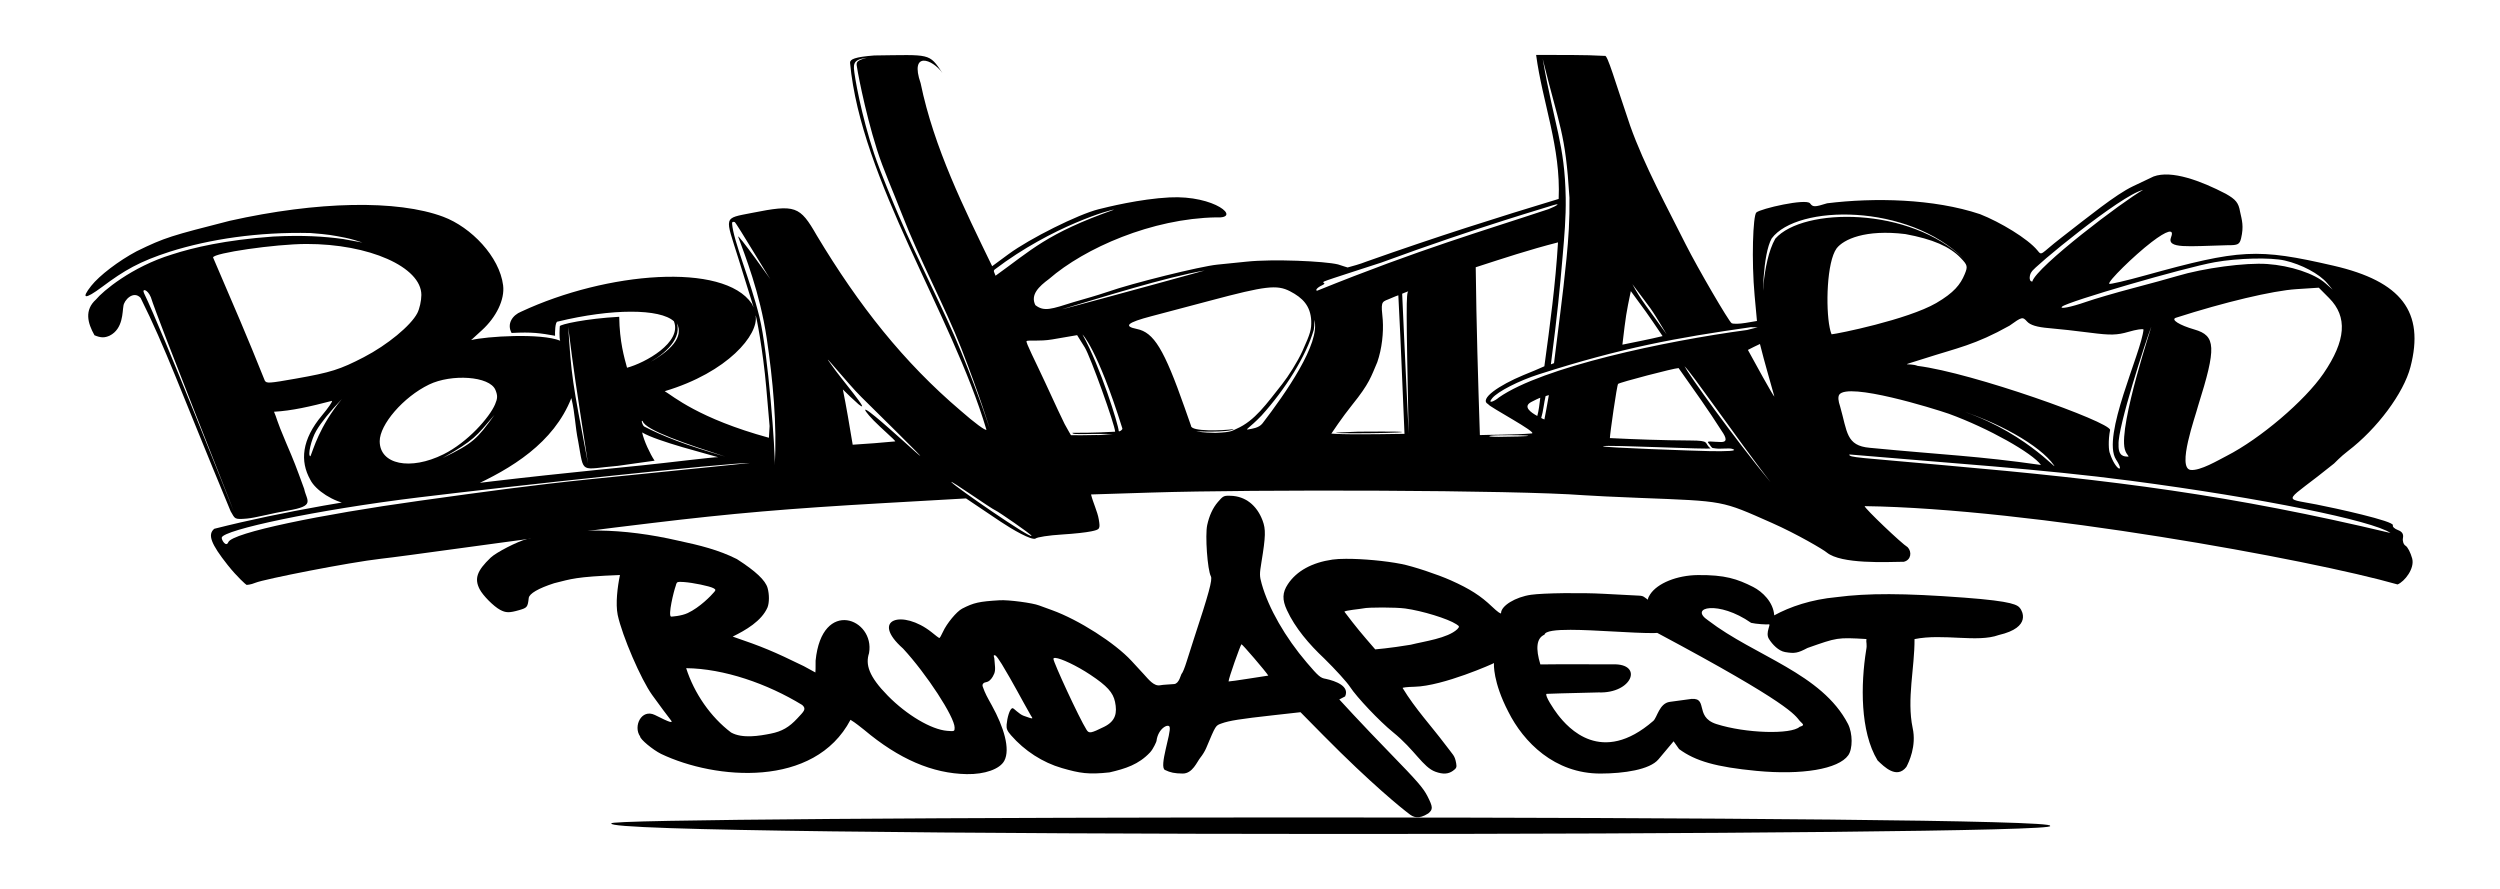
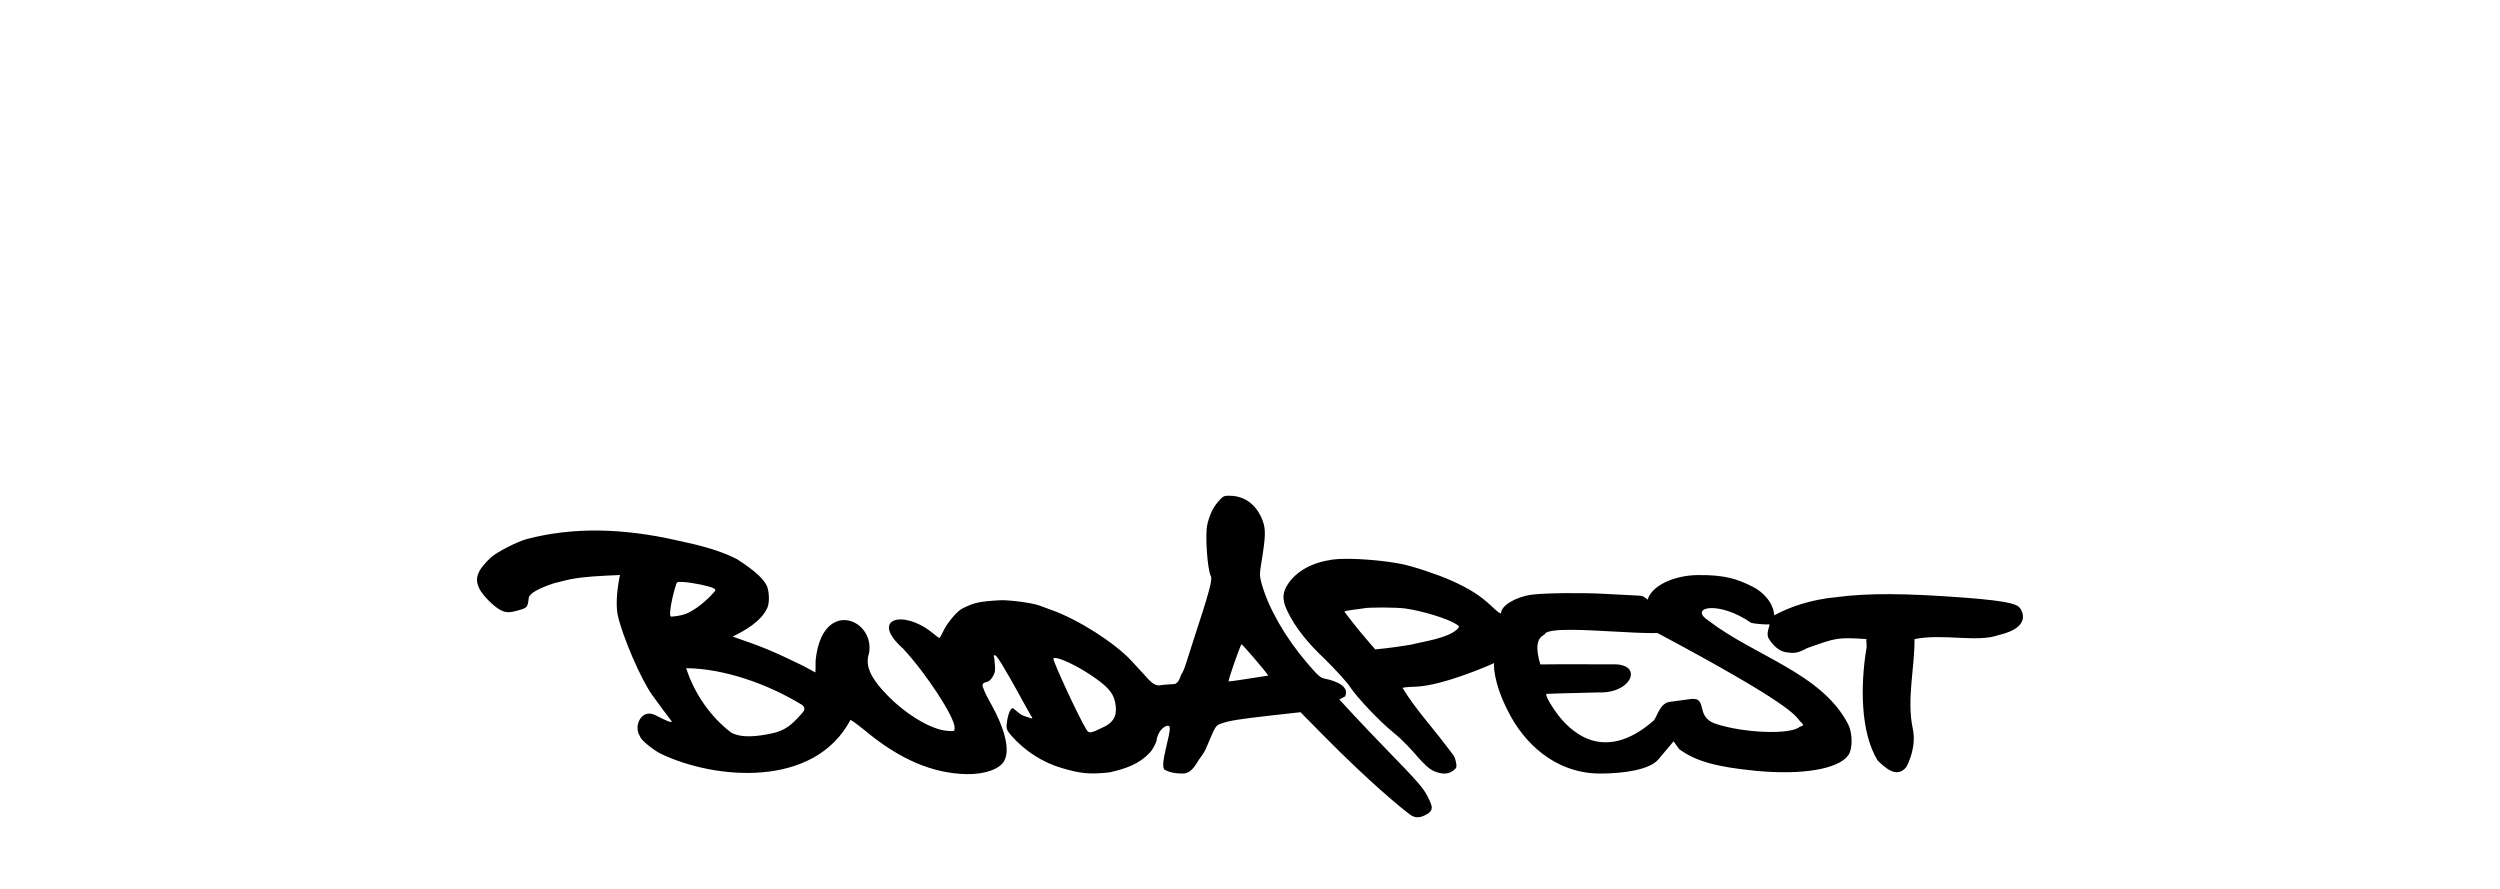
<svg xmlns="http://www.w3.org/2000/svg" xmlns:ns1="http://www.inkscape.org/namespaces/inkscape" xmlns:ns2="http://sodipodi.sourceforge.net/DTD/sodipodi-0.dtd" width="900" height="320" id="svg2" version="1.1" ns1:version="0.48.4 r9939" ns2:docname="pornstarts_15.svg">
  <defs id="defs4" />
  <ns2:namedview id="base" pagecolor="#ffffff" bordercolor="#666666" borderopacity="1.0" ns1:pageopacity="0.0" ns1:pageshadow="2" ns1:zoom="0.41002994" ns1:cx="-17.839197" ns1:cy="426.79873" ns1:document-units="px" ns1:current-layer="layer1" showgrid="false" ns1:window-width="1920" ns1:window-height="1021" ns1:window-x="0" ns1:window-y="27" ns1:window-maximized="1" showguides="true" ns1:guide-bbox="true" />
  <g ns1:label="Layer 1" ns1:groupmode="layer" id="layer1" transform="translate(0,-732.362)">
    <g id="g2991" transform="translate(0,-6.868)">
-       <path ns2:nodetypes="ccccccccccsscsccccsscccccccccccccssccsssccscccccccccssccccccccssscccccsscccccccccccssscccssccccccsssssssssscsscccccssssccsscscssssssscsccssccsssssssssssscscsssccscccsccccccccscccscccccccssccssssccccccscccccsccssscccccccccccccccccccccsssccccccccccsscsscccsccsccccsscccsccccccsccccccscccsccccscccccscccccccsccccccccccsccsccccsccsscsccssssssssccssssccccsscccccccsssccccccssssccccccccccsssccccccccccccccccccccccccccccccccccc" ns1:connector-curvature="0" id="path3008" d="m 81.993,942.678 c -6.081,-7.67 -7.326,-11.03 -4.848,-13.087 49.805,-12.624 112.233,-18.604 154.119,-22.843 8.805,-0.889 25.894,-3.041 27.251,-2.929 -3.25,-1.011 -22.051,-5.695 -27.349,-8.919 0.609,2.955 2.866,7.765 4.485,10.177 -3.893,0.479 -9.862,1.438 -13.205,1.856 -13.799,1.151 -12.127,3.311 -14.283,-8.737 -1.2,-5.855 -1.071,-9.813 -2.477,-15.656 -6.348,16.138 -21.598,25.467 -36.305,32.075 -1.111,0.49 -14.983,1.876 -22.706,3.017 -7.379,1.091 -19.475,3.325 -21.025,3.105 -5.539,-0.788 -12.009,-4.933 -13.937,-8.783 -3.782,-6.73 -3.101,-14.454 4.223,-23.204 2.205,-2.635 3.819,-4.981 3.586,-5.214 -7.739,2.023 -14.512,3.587 -20.878,3.922 1.084,2.421 0.645,2.468 4.334,11.136 3.038,7.077 3.412,8.095 6.528,16.641 0.868,4.269 4.219,6.134 -5.931,7.807 -5.208,0.859 -11.552,2.599 -14.644,2.869 -4.809,0.421 -4.258,0.065 -5.896,-2.615 -18.589,-44.778 -23.352,-58.62 -32.426,-76.838 -2.608,-2.814 -6.029,0.911 -6.184,2.978 -0.393,1.95 -0.03,8.164 -4.937,10.621 -1.849,0.843 -3.198,0.811 -5.467,-0.129 -2.499,-4.42 -3.704,-9.086 0.558,-12.898 2.29,-2.85 12.807,-11.751 27.335,-16.194 7.725,-2.501 19.156,-5.201 36.414,-6.451 10.79,-0.545 18.353,-0.042 25.18,0.889 2.348,0.446 3.87,0.682 7.116,1.3 3.672,1.426 -1.448,-0.744 -6.287,-1.754 -4.762,-0.925 -5.942,-1.187 -12.599,-1.702 -18.887,-0.43 -36.222,2.205 -50.524,6.699 -11.011,3.555 -16.387,6.679 -24.454,12.7 -6.325,4.721 -7.636,4.323 -3.932,-0.363 2.973,-3.76 9.87,-9.017 16.364,-12.472 10.259,-5.02 12.555,-5.598 33.5,-10.959 31.573,-7.081 60.383,-7.629 76.866,-1.462 10.092,3.776 20.262,14.376 21.566,24.682 0.655,5.181 -2.533,11.505 -7.578,16.116 l -3.946,3.607 c 5.409,-1.364 25.181,-2.594 32.064,0.213 -0.401,-1.073 -0.184,-4.59 -0.129,-5.211 0.058,-0.642 9.307,-2.731 21.387,-3.393 0.128,9.029 1.829,14.711 2.816,18.342 6.477,-1.719 19.932,-9.128 16.873,-16.719 -4.991,-4.586 -22.256,-4.66 -41.845,0.108 -0.945,-0.139 -1.008,4.206 -0.94,5.1 -5.235,-0.927 -8.287,-1.422 -15.653,-1.007 -1.789,-3.259 0.273,-6.406 3.485,-7.685 30.864,-14.395 72.845,-17.79 82.98,-2.879 l 0.674,1.372 -5.42,-17.405 c -4.89,-15.703 -5.73,-14.537 4.872,-16.639 15.607,-3.094 17.155,-2.553 23.28,8.139 15.131,25.209 31.269,45.619 51.788,63.066 4.912,4.325 9.089,7.406 9.282,6.847 -12.532,-42.012 -45.155,-89.734 -49.101,-132.123 0,-1.231 1.726,-2.049 8.718,-2.596 20.362,-0.248 19.655,-0.944 24.554,6.315 -3.682,-5.107 -11.867,-7.955 -7.859,3.668 4.814,23.335 15.699,45.131 25.752,65.881 l 5.925,-4.362 c 7.652,-5.633 25.056,-14.308 32.384,-16.141 3.148,-0.788 14.827,-3.706 25.536,-4.262 16.368,-0.851 26.239,7.74 16.825,7.188 -23.079,0.392 -47.338,11.006 -60.203,22.181 -3.623,2.68 -6.785,5.657 -4.917,9.409 3.165,2.475 5.834,1.406 13.697,-1.059 6.617,-1.941 7.023,-1.971 12.339,-3.722 8.762,-3.09 33.375,-9.197 39.5,-9.8 3.575,-0.352 8.3,-0.832 10.5,-1.067 9.494,-1.012 28.082,-0.189 32.922,0.995 1.582,0.479 2.798,0.95 3.451,1.1 1.216,-0.295 4.994,-1.379 6.531,-2.039 26.154,-9.265 47.538,-15.997 69.453,-22.638 0.83,-18.526 -5.85,-34.768 -8.115,-51.841 8.469,0.042 17.601,-0.08 24.754,0.352 0.91,-0.563 3.576,8.917 9.102,25.148 5.123,14.431 13.546,29.787 20.036,42.783 4.306,8.529 15.444,27.647 16.48,28.287 0.528,0.326 2.798,0.283 5.044,-0.097 l 4.084,-0.69 -0.841,-9.142 c -1.165,-12.668 -0.592,-28.795 0.615,-29.912 1.499,-1.387 17.952,-5.152 19.342,-3.287 1.027,1.378 1.652,1.375 6.144,-0.028 16.904,-2.087 38.304,-1.689 55.059,3.919 7.255,2.851 17.203,8.833 20.648,13.033 1.702,2.128 1.017,1.304 8.5,-4.485 9.931,-7.682 19.651,-15.626 25.877,-18.582 l 7.449,-3.537 c 6.482,-2.398 17.124,1.603 26.004,6.237 3.559,2.02 4.592,3.215 5.135,6.478 0.659,3.017 1.393,5.182 0.35,9.584 -0.54,2.15 -1.174,2.478 -4.729,2.44 -14.3,0.344 -22.208,1.435 -20.443,-2.97 1.196,-3.116 -1.485,-2.41 -7.05,1.856 -6.374,4.886 -15.936,14.308 -15.234,15.01 0.244,0.244 6.067,-1.115 12.94,-3.021 34.267,-9.504 40.374,-9.819 67.805,-3.493 24.485,5.647 32.848,16.656 27.691,36.453 -2.457,9.433 -11.988,22.244 -22.53,30.283 -2.734,2.085 -4.68,4.233 -4.97,4.468 -17.857,14.48 -19.308,12.232 -6.378,14.746 6.511,1.266 28.211,6.01 27.552,7.515 -0.213,0.487 0.603,1.252 1.814,1.7 1.511,0.559 2.079,1.453 1.81,2.849 -0.215,1.119 0.208,2.379 0.941,2.8 0.733,0.421 1.801,2.476 2.373,4.566 0.986,3.603 -2.706,8.302 -5.25,9.367 -31.591,-9.02 -132.303,-27.383 -191.863,-28.191 0,0.794 13.347,13.533 15.491,14.785 1.588,1.67 1.261,4.604 -1.369,5.239 -6.202,0.081 -22.538,0.923 -27.741,-3.329 -1.063,-0.962 -10.738,-6.668 -19.801,-10.673 -18.309,-8.09 -16.674,-7.781 -47.58,-8.99 -8.525,-0.334 -17.632,-0.77 -20.237,-0.969 -24.432,-1.873 -118.141,-2.132 -155.599,-0.952 l -21.657,0.682 c 0.71,2.924 2.324,6.178 2.788,8.976 0.569,3.469 0.454,3.649 -2.77,4.314 -1.85,0.382 -5.85,0.841 -10.525,1.13 -4.675,0.289 -8.932,0.939 -9.46,1.446 -1.37,0.8 -8.483,-3.314 -12.576,-6.065 l -12.464,-8.376 -30,1.711 c -34.11,1.945 -54.313,3.684 -83,7.143 -21.344,2.574 -24.563,2.992 -54,7.018 -34.045,4.656 -38.938,5.311 -43.5,5.829 -11.81,1.34 -42.242,7.385 -45.277,8.648 -1.855,0.772 -3.103,0.772 -3.238,0.772 -0.134,0 -3.383,-2.85 -6.757,-7.104 z M 559.444,869.967 c 1.293,-10.84 3.168,-24.127 4.492,-37.631 0.726,-7.397 1.164,-13.816 1.07,-21.939 -1.478,-23.752 -3.583,-25.329 -9.646,-50.019 4.249,24.557 7.955,30.563 8.296,50.061 0.123,7.031 -0.527,14.279 -1.064,20.525 -1.103,12.831 -1.866,20.819 -4.273,39.425 0.215,-0.089 0.853,-0.295 1.124,-0.422 z m -188.098,62.152 c 0,-0.491 -12.057,-8.79 -12.96,-9.136 -1.372,-0.527 -16.924,-11.446 -15.868,-10.172 1.44,1.735 28.827,20.594 28.827,19.308 z m -289.153,2.295 c 1.376,-3.418 33.257,-9.967 68.779,-14.9 23.478,-3.261 40.343,-5.617 61.883,-7.811 11.47,-1.169 57.584,-5.812 57.133,-5.812 -8.34,-10e-4 -83.721,8.07 -119.171,12.393 -37.101,4.524 -70.439,11.716 -70.989,14.466 -0.161,0.807 1.573,3.629 2.364,1.665 z M 801.564,903.369 c 12.112,-6.19 28.187,-19.865 34.894,-29.684 8.104,-11.864 8.737,-20.401 2.014,-27.159 l -3.707,-3.727 -8.097,0.528 c -8.506,0.554 -25.857,4.675 -43.325,10.29 -1.989,0.639 1.188,2.662 6.656,4.238 7.75,2.233 7.949,6.405 1.31,27.498 -0.988,3.883 -7.734,22.458 -2.665,23.054 3.415,0.385 9.898,-3.493 12.921,-5.038 z m -135.794,-0.533 c -0.239,1.15 3.214,1.051 34.461,3.904 61.259,5.386 102.999,10.717 160.349,24.368 -6.345,-4.408 -45.954,-12.539 -93.582,-18.816 -32.043,-4.223 -66.64,-6.446 -101.228,-9.456 z m 68.972,3.778 c -3.01,-4.223 -18.771,-13.188 -33.188,-18.436 -5.706,-1.972 -36.185,-11.384 -39.416,-6.88 -0.509,0.84 -0.392,2.214 0.319,4.313 2.602,9.094 2.083,14.076 10.665,14.827 26.904,2.592 38.653,2.895 61.62,6.176 z m -95.633,-81.469 c 10.063,-11.352 48.505,-11.626 67.97,7.383 -20.035,-20.206 -60.131,-19.78 -69.278,-7.453 -3.256,5.809 -3.398,22.169 -3.009,26.02 -0.665,0.415 -0.551,-17.454 4.318,-25.949 z m -407.749,65.679 c -0.705,-0.65 -0.107,1.527 0.558,1.957 6.718,3.434 14.03,6.4 29.196,10.832 -13.621,-4.426 -28.849,-9.516 -29.754,-12.789 z m 392.192,9.981 c -1.104,-0.342 -4.434,0.132 -5.946,-0.139 -1.511,-0.271 -1.015,0.173 -2.341,-1.647 -1.389,-1.39 1.027,-0.669 4.339,-0.657 2.141,0.008 2.1,-1.285 0.161,-4.054 -4.461,-7.035 -9.889,-14.691 -15.472,-22.571 -1.562,6.5e-4 -21.187,5.139 -21.776,5.695 -0.443,0.419 -2.958,18.13 -2.958,19.508 9.188,0.451 18.692,0.807 28.933,0.866 7.509,0.021 4.761,0.895 7.277,2.816 0.734,0.56 -37.668,-1.374 -38.691,-0.742 -0.747,0.462 33.726,1.675 38.47,1.757 5.747,0.099 10.673,-0.007 8.003,-0.834 z m -134.573,-6.178 c 2.176,0.017 14.482,-0.157 15.779,0.108 0.33,0.575 -40.553,0.729 -15.779,-0.108 z m -329.345,8.163 c 8.727,-4.324 16.595,-13.301 18.591,-17.992 0.914,-2.148 0.974,-3.145 0.132,-5.192 -2.064,-5.021 -15.864,-5.831 -23.904,-1.939 -9.302,4.503 -17.759,14.416 -17.759,20.399 0,8.386 10.984,10.648 22.94,4.724 z m 602.133,1.862 c -5.299,-8.338 9.102,-38.426 9.901,-46.79 -0.213,-0.353 -2.639,0.017 -5.391,0.824 -4.139,1.213 -6.516,1.269 -13.757,0.325 -4.815,-0.628 -11.53,-1.373 -14.923,-1.656 -4.246,-0.354 -6.691,-1.091 -7.843,-2.364 -1.618,-1.787 -1.831,-1.738 -6.331,1.482 -12.474,6.981 -18.659,7.958 -30.717,11.845 -10.134,3.234 -5.587,1.355 -2.347,2.631 19.697,2.459 69.181,20.133 69.281,23.062 -0.754,3.768 -0.498,7.635 -0.071,8.421 2.01,6.229 5.61,7.416 2.2,2.221 z m -204.178,-23.184 c -0.237,0.008 -0.879,0.326 -1.17,0.357 -0.607,2.455 -0.852,5.538 -1.58,7.853 0.253,0.264 0.938,0.423 1.147,0.555 0.195,-0.675 1.113,-6.09 1.603,-8.765 z m -235.289,16.661 c -3e-4,-0.412 -5.174,-4.833 -7.786,-7.531 -2.612,-2.698 -3.767,-4.386 -2.565,-3.75 5.011,2.652 42.024,38.585 -1.874,-4.704 -4.878,-4.81 -15.971,-18.613 -10.618,-11.369 2.992,4.434 14.787,18.128 9.614,13.99 -1.482,-1.272 -4.547,-4.208 -5.643,-5.337 1.101,5.246 2.602,14.154 3.545,19.898 7.027,-0.436 8.62,-0.604 15.327,-1.196 z m 78.225,-2.651 c 0,0 -5.597,-0.099 -9.757,0.008 -3.113,0.021 -4.708,0.064 -4.696,-0.451 1.411,0.027 7.492,0.054 15.376,-0.397 -0.053,-2.432 -8.913,-27.095 -10.923,-30.324 l -2.76,-4.433 -9.01,1.546 c -4.351,0.747 -8.763,0.189 -9.183,0.582 -0.421,0.393 3.149,7.243 6.732,15.005 3.583,7.762 6.219,13.455 6.961,14.861 0.766,1.432 2.034,3.592 2.281,4.035 1.255,0.054 6.841,-0.015 9.192,-0.074 1.019,0.092 1.875,-0.072 5.787,-0.358 z m 105.095,-0.068 c -1.135,-25.509 -0.989,-25.733 -2.217,-49.879 -1.149,0.361 -2.6,1.08 -3.636,1.473 -2.566,0.976 -2.612,1.15 -1.97,7.446 0.3,4.461 -0.272,10.269 -1.973,15.158 -2.273,5.274 -2.785,7.625 -9.019,15.346 -3.624,4.489 -7.514,10.373 -7.514,10.373 0.853,-0.042 1.038,0.514 26.328,0.083 z m -60.455,-1.825 c 6.602,-2.873 10.801,-9.013 16.417,-16.08 2.185,-2.75 5.553,-8.056 7.285,-11.882 2.971,-6.562 3.248,-7.819 3.183,-10.896 -0.268,-5.371 -3.022,-8.258 -7.677,-10.666 -4.7,-2.398 -8.736,-1.922 -28.608,3.372 -7.15,1.905 -16.712,4.437 -21.25,5.628 -8.695,2.281 -10.208,3.604 -5.254,4.595 6.136,1.227 9.81,7.274 17.223,28.351 l 2.286,6.5 c -0.032,2.173 11.433,1.779 15.407,1.184 -1.276,1.29 -14.848,0.957 -14.399,0.579 2.668,0.501 2.448,0.659 7.782,0.792 5.989,-0.211 6.027,-0.813 7.606,-1.475 z m 106.278,1.679 c 2.333,-0.228 -15.286,-9.547 -15.678,-10.509 -3.529,-1.857 4.059,-6.903 12.644,-10.474 3.355,-1.396 5.089,-2.05 7.564,-3.191 2.045,-14.922 4.016,-29.672 4.911,-44.606 -10.494,2.693 -19.354,5.633 -29.62,8.955 0.231,20.549 0.845,40.465 1.493,60.418 2.288,-0.125 13.029,-0.088 18.685,-0.593 z m -1.441,0.81 c -1.512,-0.229 -11.69,-0.229 -13.202,0 -1.512,0.229 -0.275,0.417 2.75,0.417 3.025,0 11.965,-0.187 10.452,-0.417 z m 224.374,-38.992 c -1.699,4.309 -12.131,36.242 -11.688,42.213 -0.166,4.234 2.045,4.261 3.21,4.309 1.054,0.043 -0.37,-0.404 -0.973,-2.678 -2.307,-8.7 10.459,-46.399 9.451,-43.844 z m -498.521,21.672 c -1.151,-13.281 -3.696,-26.581 -3.834,-25.884 1.192,6.728 -9.93,20.38 -32.719,27.186 2.86,1.68 12.184,9.838 37.506,16.769 l 0.248,-4.214 z m 178.634,12.906 c 8.255,-10.754 20.966,-28.913 18.681,-37.22 -0.089,-0.325 0.189,1.216 -0.215,3.542 -2.715,9.325 -10.184,21.358 -18.844,30.89 -4.4,4.594 -6.482,5.337 -4.339,4.875 0.805,-0.173 3.428,-0.408 4.717,-2.087 z m 248.08,-5.638 c 25.31,7.161 39.026,23.843 36.783,20.605 -4.828,-6.969 -20.512,-15.928 -36.783,-20.605 z m -73.608,-28.002 3.802,-0.971 -2.552,-0.022 c -26.799,3.833 -46.176,7.34 -76.154,16.932 -7.22,2.301 -14.843,6.195 -16.841,8.602 -1.948,2.347 0.907,1.065 2.374,-0.237 15.746,-10.985 59.683,-20.301 89.37,-24.303 z m -450.949,30.567 c -6.721,7.84 -7.133,8.979 -18.658,15.53 10.985,-5.315 12.402,-6.839 18.658,-15.53 z m 559.992,147.966 c 6.43,-4.152 -524.434,-3.652 -517.859,-0.89 -5.8,5.212 525.121,4.605 517.859,0.89 z M 404.046,893.46 c -9.068,-29.034 -14.626,-34.19 -14.318,-33.755 6.486,11.753 12.909,32.445 13.02,34.726 0.183,0.334 1.452,-0.481 1.299,-0.971 z M 231.898,870.79 c 10.204,-5.368 14.171,-10.386 11.83,-15.131 1.74,6.296 -5.751,12.031 -11.83,15.131 z m 401.685,-7.726 c -1.548,0.732 -2.823,1.338 -4.34,2.137 1.988,3.668 9.07,16.594 9.537,16.817 -1.971,-7.162 -3.317,-11.465 -5.197,-18.953 z m -526.969,12.45 c 12.476,-2.206 15.793,-3.254 24.366,-7.699 8.444,-4.378 16.934,-11.369 19.254,-15.856 0.802,-1.551 1.458,-4.495 1.458,-6.541 0,-10.073 -18.824,-18.414 -41.434,-18.358 -11.199,0.028 -33.59,3.275 -33.551,4.867 7.545,17.565 12.241,28.367 18.622,44.335 0.644,1.041 1.483,0.986 11.284,-0.747 z M 598.533,860.23 c -6.106,-9.079 -6.15,-8.965 -11.438,-16.197 -1.7,8.277 -1.724,8.29 -3.032,19.276 5.426,-1.134 9.393,-1.845 14.47,-3.079 z m 98.529,-11.909 c 6.382,-3.74 8.679,-6.637 10.239,-10.402 1.141,-2.755 1.02,-3.246 -1.428,-5.801 -3.976,-4.151 -10.065,-6.783 -19.943,-8.621 -14.419,-1.752 -22.227,1.878 -24.752,5.15 -3.544,4.873 -3.969,21.297 -2.489,28.56 0.344,1.719 0.691,2.374 0.691,2.374 2.073,-0.16 27.288,-5.254 37.682,-11.26 z M 211.683,906.102 c -4.71,-30.734 -4.902,-31.449 -7.136,-49.255 1.242,18.171 1.252,18.615 7.136,49.255 z m 293.096,-61.136 c -0.007,0.757 1.326,28.948 2.336,50.376 -0.913,-45.358 -0.937,-50.757 -0.098,-51.259 -1.018,0.401 -1.557,0.573 -2.238,0.883 z M 401.002,814.729 c -0.332,-0.332 -22.155,5.756 -42.891,21.513 -0.684,0.52 -0.119,1.061 0.288,2.246 12.863,-9.195 18.312,-15.158 42.602,-23.759 z m -122.582,26.649 c -0.367,-0.056 -13.387,-22.055 -13.933,-22.209 -0.545,-0.154 -0.985,-0.125 -0.937,0.548 0.456,6.313 6.504,20.035 9.857,33.675 3.111,12.657 5.801,49.145 5.476,53.342 0.925,-14.18 -0.669,-31.039 -2.859,-45.725 -2.455,-16.459 -7.947,-30.14 -10.252,-36.47 -0.795,-2.183 12.837,16.867 12.648,16.838 z m 472.438,6.569 c 3.249,-1.132 10.857,-3.359 16.907,-4.949 6.05,-1.59 13.25,-3.567 16,-4.392 9.573,-2.874 24.596,-4.881 32.439,-4.334 8.374,0.585 16.96,3.429 20.944,6.939 l 2.603,2.293 -1.992,-2.354 c -2.845,-3.363 -9.153,-6.728 -15.244,-8.134 -5.037,-1.163 -16.911,-0.876 -25.203,0.608 -11.083,1.984 -53.015,14.185 -54.964,15.993 -1.102,1.023 3.205,0.177 8.51,-1.671 z m 20.636,-40.328 c -7.765,1.64 -39.964,28.255 -40.09,29.457 -0.694,0.676 -1.288,3.518 0.225,3.51 1.392,-5.25 32.953,-29.181 39.866,-32.967 z M 312.083,760.024 c -3.024,0.469 -4.846,0.913 -4.673,3.831 0.152,2.69 2.64,16.904 7.302,30.761 2.322,6.902 7.094,18.169 8.828,22.211 7.138,16.645 16.468,34.297 22.52,49.188 6.837,16.823 10.319,27.74 10.325,27.875 -0.014,-0.218 -3.524,-11.796 -10.345,-29.316 -5.782,-14.851 -15.085,-32.029 -21.482,-48.566 -3.163,-8.176 -6.612,-15.823 -8.853,-22.915 -4.67,-14.778 -7.371,-30.244 -7.327,-30.502 0.103,-0.608 -0.468,-1.541 3.705,-2.568 z m 70.402,90.488 c -0.798,0.319 27.879,-7.42 51.205,-13.9 -14.116,2.4 -37.301,9.768 -51.205,13.9 z m 170.934,38.465 c 0.535,-1.751 0.82,-4.548 1.084,-6.552 -0.062,0.045 -0.077,-0.109 -3.185,1.486 -3.268,1.678 -0.225,3.806 2.102,5.066 z M 54.31,846.232 c -1.213,-2.928 -3.356,-3.291 -2.425,-1.381 6.44,13.218 31.451,76.395 32.138,78.163 -0.529,-1.792 -27.254,-68.801 -29.713,-76.782 z M 557.595,814.479 c 2.849,-1.142 4.642,-2.327 1.349,-1.319 -1.169,0.465 -26.004,7.487 -61.672,20.597 -2.863,0.981 -18.923,6.05 -20.49,6.765 -1.455,0.664 1.394,0.397 -1,1.493 -1.65,0.756 -2.414,1.841 -1.589,1.866 37.223,-15.058 59.629,-21.478 83.402,-29.401 z m 48.834,56.601 c 1.376,2.82 17.612,25.568 30.964,41.744 -12.696,-16.537 -28.553,-39.608 -30.964,-41.744 z m -18.768,-29.554 c 2.952,5.607 6.195,9.43 12.321,18.036 -6.468,-10.818 -5.129,-8.295 -12.321,-18.036 z m -464.594,41.362 c -4.438,4.703 -7.408,8.328 -9.24,11.475 -1.773,3.044 -3.219,9.071 -2.054,9.119 1.013,-2.367 3.072,-10.543 11.294,-20.594 z" style="fill:#000000" />
      <path ns2:nodetypes="sssssscssssssssssccsssccscccsccsssssscccsscccccssssssccccssssccscsssssscccccssccccsssssssssccsssssccsccscccssccsccssccccccccsscccccsssssssssssssccsssssccccssscssccccsscccccscscsscsscssccsccccccc" ns1:connector-curvature="0" id="path2987" d="m 442.232,917.69 c -1.746,-9e-5 -2.112,0.316 -3.785,2.255 -1.813,2.1 -3.108,4.891 -3.85,8.296 -0.802,3.682 0.093,16.197 1.321,18.46 0.634,1.169 -0.711,6.109 -6.186,22.729 -0.794,2.41 -1.961,6.066 -2.593,8.119 -0.633,2.053 -1.408,3.943 -1.724,4.204 -0.316,0.261 -0.866,3.549 -2.706,3.737 -1.84,0.188 -3.78,0.183 -5.058,0.435 -2.257,0.445 -4.198,-2.152 -5.912,-4.011 -0.971,-1.053 -2.942,-3.193 -4.381,-4.752 -5.967,-6.466 -19.022,-14.805 -28.64,-18.283 -2.126,-0.769 -4.214,-1.526 -4.639,-1.691 -2.344,-0.912 -10.997,-2.056 -14.175,-1.869 -7.451,0.44 -9.333,0.868 -13.515,3.012 -1.986,1.018 -5.582,5.365 -6.943,8.392 -0.542,1.205 -1.113,2.191 -1.273,2.191 -0.16,0 -1.433,-0.949 -2.819,-2.11 -10.432,-8.273 -22.337,-4.777 -10.245,5.912 8.461,9.142 18.557,24.632 18.557,28.463 0,1.343 -0.066,1.364 -2.722,1.144 -5.701,-0.473 -14.489,-5.679 -21.327,-12.629 -6.912,-7.025 -8.087,-11.256 -6.765,-15.335 2.225,-12.367 -16.972,-20.095 -19.233,2.706 0.013,2.339 -0.023,4.253 -0.081,4.253 -0.058,0 -1.923,-1.016 -4.156,-2.271 -10.998,-5.367 -14.936,-6.995 -25.611,-10.647 4.625,-2.274 10.407,-5.575 12.547,-10.535 0.651,-1.712 0.665,-4.635 0.016,-6.959 -0.771,-2.762 -4.282,-6.064 -11.05,-10.406 -6.506,-3.291 -13.514,-5.01 -20.924,-6.588 -20.417,-4.705 -38.299,-4.916 -54.639,-0.644 -3.47,0.907 -11.098,4.822 -13.08,6.717 -4.945,4.73 -5.925,7.538 -3.979,11.34 1.173,2.29 5.044,6.189 7.378,7.442 2.07,1.112 3.33,1.133 6.894,0.097 2.861,-0.832 3.048,-1.075 3.415,-4.349 0.177,-1.581 3.509,-3.512 9.166,-5.332 6.279,-1.543 7.537,-2.31 23.673,-2.947 -0.899,4.316 -1.627,10.313 -0.816,14.368 1.619,7.535 8.391,23.254 12.419,28.834 2.545,3.526 5.907,8.061 6.524,8.795 1.339,1.593 0.028,1.214 -5.557,-1.611 -4.861,-2.345 -7.862,4.097 -5.316,7.716 0,1.016 4.52,4.786 7.555,6.298 19.551,9.323 55.185,12.415 68.186,-12.274 0.767,0.504 1.264,0.691 4.913,3.608 12.514,10.523 24.601,15.735 36.952,15.947 6.472,0.111 11.901,-1.813 13.499,-4.8 2.253,-4.214 -0.191,-12.169 -4.478,-19.926 -1.672,-3.025 -2.42,-4.293 -3.286,-6.798 -0.304,-0.879 0.342,-1.485 1.337,-1.611 0.757,-0.096 1.62,-0.838 2.271,-1.965 0.899,-1.555 0.996,-2.315 0.677,-5.3 -0.242,-2.173 0.147,-0.031 -0.338,-2.223 0.363,-0.363 0.654,-0.643 2.948,3.061 4.126,6.818 6.916,12.312 10.358,18.331 0.99,1.511 1.101,1.501 -2.529,0.226 -1.613,-0.567 -3.521,-2.738 -3.946,-2.738 -1.092,0 -1.997,3.695 -2.175,5.896 -0.121,1.504 0.196,2.258 1.595,3.866 4.86,5.589 11.422,9.816 18.331,11.807 6.461,1.865 9.53,2.377 17.123,1.546 5.713,-1.323 10.486,-2.819 14.578,-7.184 1.227,-1.31 2.297,-3.889 2.32,-4.075 0.552,-4.618 4.325,-6.437 4.736,-5.09 0.659,2.163 -3.942,14.379 -1.675,15.48 1.959,0.952 3.473,1.256 6.363,1.289 3.598,0.04 5.172,-4.28 6.395,-5.751 0.707,-0.851 1.628,-2.358 2.046,-3.35 3.551,-8.432 3.379,-8.143 5.573,-8.94 2.748,-0.998 6.746,-1.63 18.605,-2.948 l 9.81,-1.095 8.231,8.344 c 17.342,17.565 28.447,26.446 30.654,28.093 1.7,1.407 3.572,2.26 7.136,-0.016 1.726,-1.453 1.675,-2.272 -0.338,-6.218 -1.475,-2.892 -3.614,-5.359 -13.176,-15.19 -4.572,-4.7 -10.623,-11.041 -13.434,-14.078 l -5.106,-5.525 2.094,-1.095 c 1.694,-3.694 -3.424,-5.551 -6.926,-6.314 -1.97,-0.325 -2.613,-0.876 -6.878,-5.863 -7.717,-9.024 -13.77,-19.583 -16.221,-28.318 -0.807,-2.875 -0.81,-3.513 -0.081,-7.941 1.506,-9.144 1.576,-11.718 0.403,-14.852 -2.08,-5.556 -6.229,-8.785 -11.469,-8.94 -0.314,-0.01 -0.588,-0.016 -0.838,-0.016 z m 42.397,22.712 c -1.955,0.007 -3.642,0.092 -4.913,0.274 -7.386,1.058 -12.938,4.106 -16.076,8.843 -2.013,3.039 -2.098,5.594 -0.338,9.375 2.935,6.38 8.001,12.306 13.418,17.381 4.042,3.969 8.214,8.565 9.278,10.213 2.403,3.719 10.652,12.425 15.464,16.318 7.928,6.413 10.777,12.632 15.319,14.256 2.684,0.959 4.581,0.861 6.266,-0.338 1.259,-0.896 1.433,-1.3 1.176,-2.706 -0.541,-2.953 -0.978,-2.772 -4.108,-6.975 -4.519,-6.03 -10.693,-12.733 -15.142,-20.087 -0.337,-0.214 1.589,-0.436 4.285,-0.499 10.246,-0.242 28.577,-8.424 28.592,-8.537 -0.096,0.285 -0.41,6.839 5.138,17.526 5.451,10.906 16.637,22.3 33.215,22.261 8.374,-0.019 17.695,-1.375 20.828,-5.106 l 5.461,-6.508 1.981,2.803 c 5.906,4.348 13.357,6.455 27.819,7.845 16.431,1.579 29.531,-0.644 33.07,-5.606 1.655,-2.32 1.627,-7.871 -0.064,-11.243 -9.437,-18.281 -33.47,-24.373 -50.37,-37.323 -7.167,-4.791 3.785,-7.284 15.48,0.886 1.652,0.419 5.823,0.664 6.33,0.532 1.047,-0.252 -1.336,2.963 0.063,5.228 1.269,2.054 3.504,4.357 5.815,4.752 3.458,0.591 4.559,0.393 8.07,-1.466 10.764,-3.785 10.675,-3.835 21.223,-3.223 -0.187,1.268 0.338,1.825 -0.094,4.003 -1.955,12.195 -2.227,29.268 4.108,39.69 2.409,2.349 6.902,6.787 10.358,2.368 0.885,-1.64 3.72,-7.549 2.271,-14.062 -2.162,-10.325 0.746,-21.69 0.677,-31.975 10.374,-2.096 22.613,1.344 30.308,-1.46 12.155,-2.817 8.225,-8.924 7.784,-9.525 -0.936,-1.275 -2.244,-2.601 -20.155,-3.941 -21.953,-1.642 -34.817,-1.645 -46.008,-0.183 -9.11,0.843 -16.723,3.435 -22.433,6.559 -0.334,-4.798 -4.254,-8.508 -7.577,-10.216 -5.733,-2.9 -10.134,-4.385 -19.926,-4.285 -7.506,0.077 -14.538,2.925 -17.171,6.943 -1.046,1.58 -0.757,1.949 -0.757,1.949 -1.425,-0.915 -1.503,-1.406 -3.173,-1.482 -3.686,-0.169 -9.368,-0.478 -12.629,-0.66 -8.214,-0.459 -21.908,-0.283 -26.288,0.338 -5.624,0.798 -10.825,3.977 -10.825,6.604 0,0.458 -1.341,-0.504 -3.222,-2.303 -4.102,-3.926 -8.025,-6.434 -14.819,-9.472 -4.845,-2.166 -13.614,-5.069 -17.783,-5.896 -5.872,-1.164 -14.06,-1.889 -19.926,-1.869 z m -239.882,8.296 c 0.361,-0.005 0.835,0.022 1.45,0.064 3.23,0.22 9.251,1.469 10.599,2.191 0.858,0.459 0.917,0.678 0.37,1.337 -1.202,1.448 -5.275,5.619 -9.589,7.641 -2.343,1.098 -5.832,1.283 -6.003,1.283 -1.141,-0.383 0.931,-9.031 1.691,-11.082 0.272,-1.119 0.399,-1.421 1.482,-1.434 z m 252.946,9.23 c 3.147,0.008 6.502,0.131 8.151,0.354 6.099,0.825 15.4,3.681 18.412,5.654 1.193,0.782 1.216,0.87 0.37,1.804 -3.5,3.291 -11.925,4.359 -16.769,5.59 -3.235,0.541 -7.435,1.13 -9.327,1.321 l -3.447,0.354 c -5.128,-5.919 -6.671,-7.736 -11.082,-13.547 -1.3e-4,-0.491 5.942,-0.997 6.765,-1.208 0.842,-0.216 3.78,-0.331 6.926,-0.322 z m 67.783,8.038 c 8.895,0.019 21.963,1.201 29.768,1.176 0.404,-0.017 0.872,-0.045 1.37,-0.069 48.234,25.743 49.446,29.52 51.32,31.706 1.22,1.274 1.894,1.496 -0.064,2.11 -3.022,2.798 -19.372,2.387 -29.961,-0.999 -8.411,-2.689 -2.22,-10.393 -10.245,-8.876 l -6.534,0.886 c -3.784,0.513 -4.545,5.642 -5.949,6.862 -18.637,16.19 -30.654,2.557 -34.375,-2.271 -1.517,-1.969 -4.716,-6.834 -4.078,-7.471 6.864,-0.279 15.113,-0.375 18.701,-0.517 12.21,0.464 16.327,-10.435 5.208,-10.112 -9.157,0.059 -15.818,-0.116 -26.107,0.037 -1.723,-5.695 -1.448,-9.449 1.493,-10.722 0.282,-1.337 4.119,-1.751 9.455,-1.74 z m -118.556,5.187 c 0.189,-0.189 8.861,9.903 9.665,11.292 -1.588,0.218 -13.431,2.147 -14.304,2.11 0,-1.14 4.232,-12.995 4.639,-13.402 z m -66.978,4.929 c 1.968,0.123 7.667,2.787 12.58,6.057 6.024,4.008 8.186,6.377 8.892,9.778 0.805,3.878 0.3,6.878 -3.914,8.956 -4.833,2.384 -5.462,2.483 -6.347,1.079 -2.707,-4.294 -11.92,-24.289 -11.92,-25.515 0,-0.267 0.255,-0.383 0.709,-0.354 z m -132.924,3.689 c 13.599,0.148 29.229,5.58 41.785,13.257 1.618,1.464 0.61,2.269 -1.804,4.865 -2.895,3.113 -5.497,4.643 -9.536,5.445 -3.995,0.797 -10.23,1.879 -14.288,-0.419 -7.321,-5.527 -13.262,-14.091 -16.156,-23.147 z" style="fill:#000000" />
    </g>
  </g>
</svg>